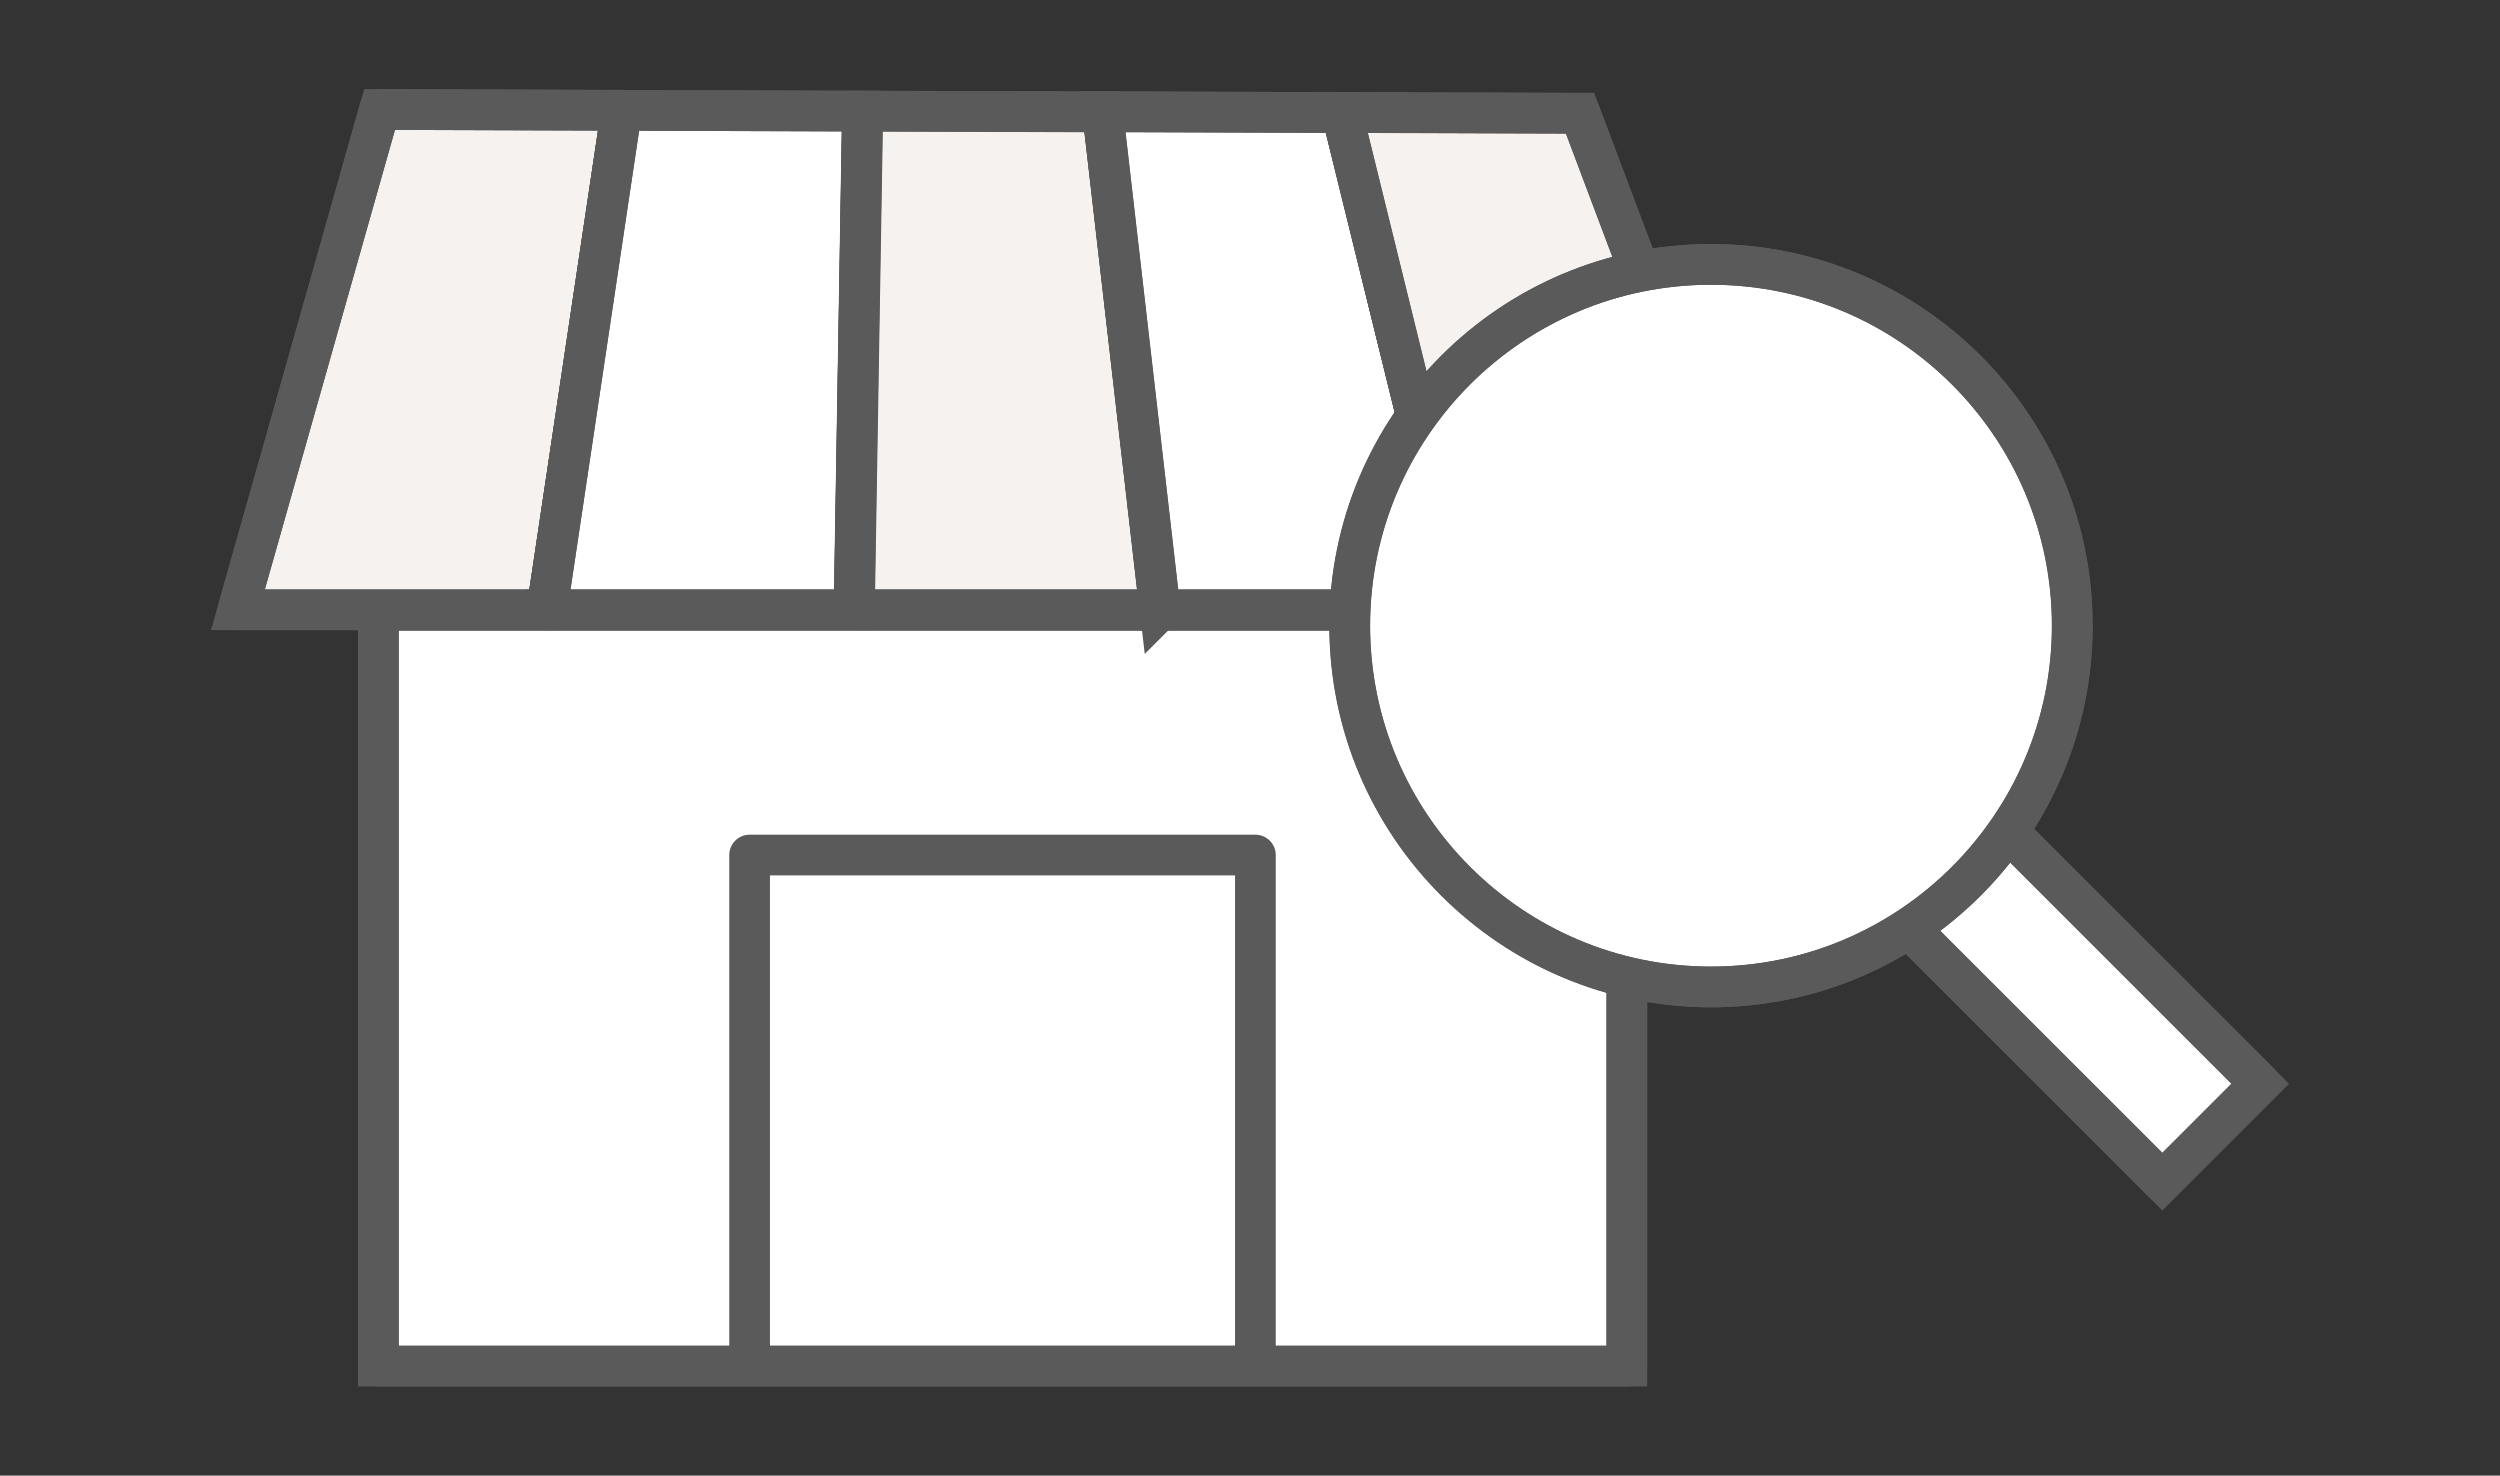
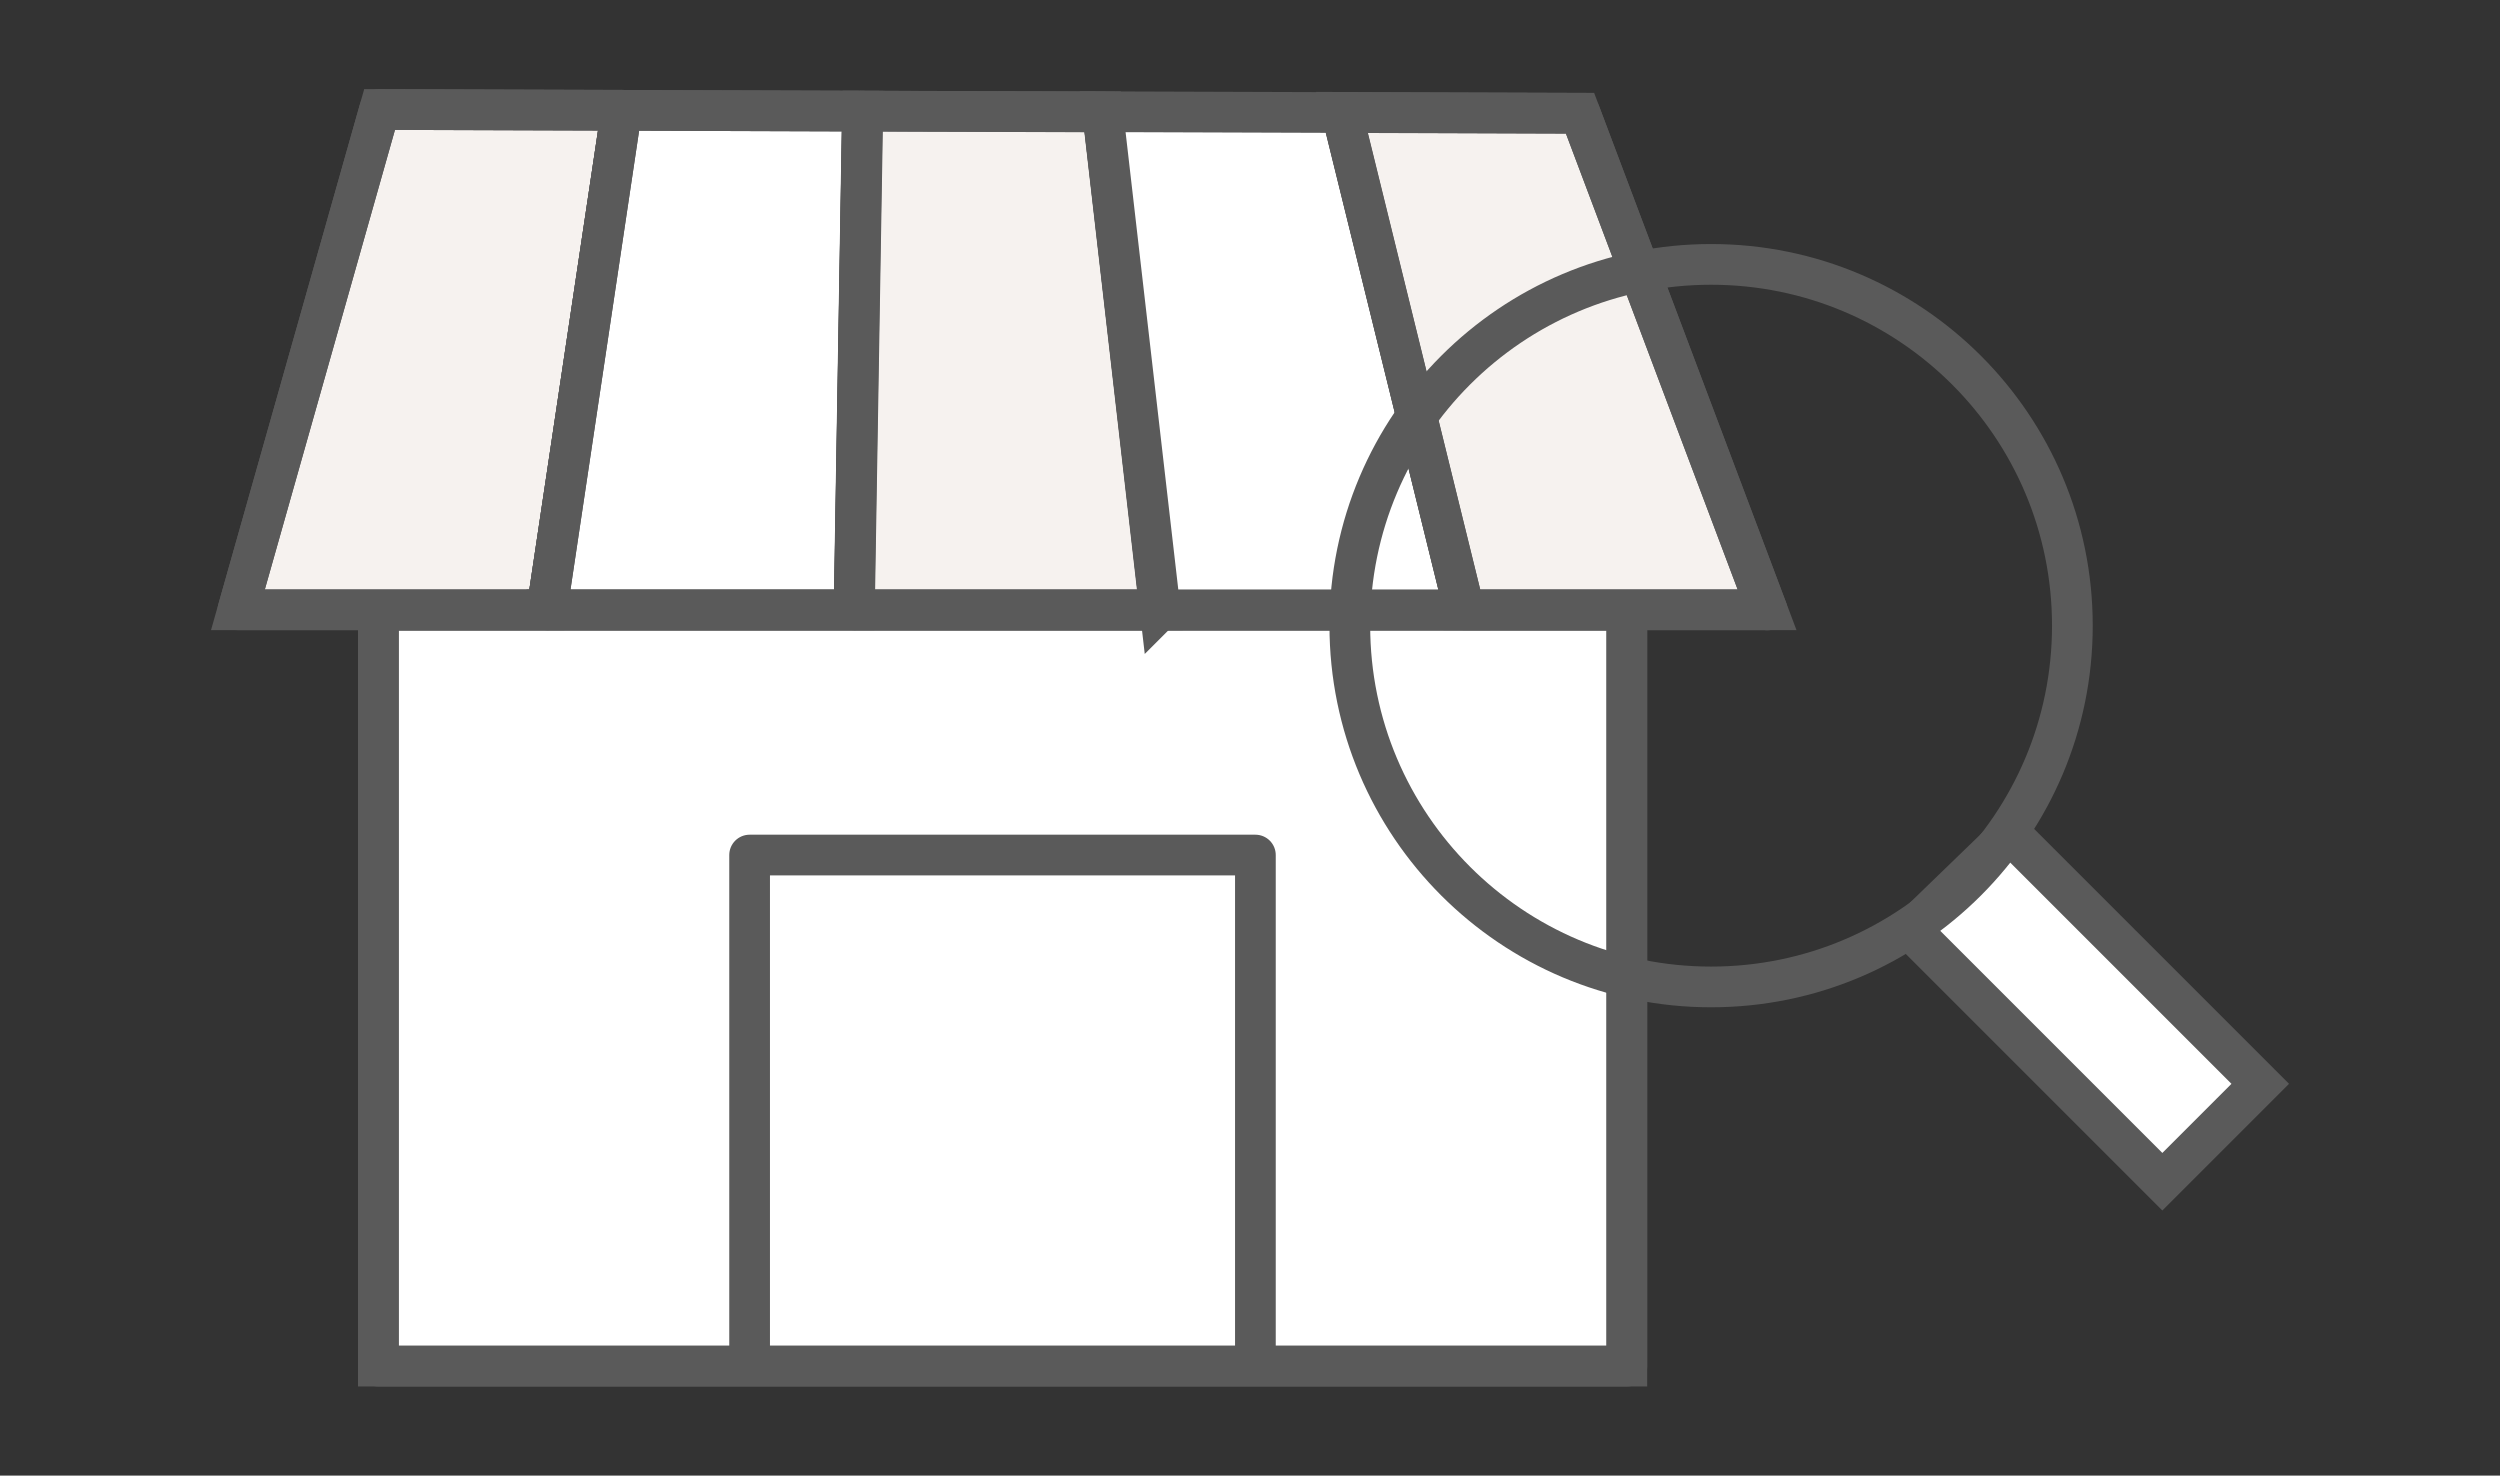
<svg xmlns="http://www.w3.org/2000/svg" id="svg" viewBox="0 0 122.83 72.5">
  <rect x="0" y="0" width="122.83" height="72.5" fill="#333333" stroke="none" />
  <defs>
    <style>.cls-1{fill:#fff;}.cls-1,.cls-2,.cls-3{stroke:#5a5a5a;stroke-width:2px;}.cls-2{fill:none;stroke-linecap:round;stroke-linejoin:round;}.cls-3{fill:#f6f2ef;}</style>
  </defs>
  <rect id="_長方形_24910" class="cls-1" x="18.59" y="29.98" width="61.34" height="37.14" />
  <rect id="_長方形_24911" class="cls-2" x="18.59" y="29.98" width="61.34" height="37.14" />
  <path id="_パス_46845" class="cls-2" d="M36.83,66.73v-24.72h24.85v24.72" />
  <path id="_パス_46846" class="cls-3" d="M11.69,29.96h15.18l3.67-24.54-11.89-.04s-6.96,24.58-6.96,24.58Z" />
  <path id="_パス_46847" class="cls-2" d="M26.87,29.96h-15.18l6.96-24.58,11.89.04-3.67,24.54Z" />
  <path id="_パス_46848" class="cls-1" d="M26.87,29.96h15.1l.41-24.5-11.84-.04-3.67,24.54Z" />
  <path id="_パス_46849" class="cls-2" d="M41.97,29.96h-15.1l3.67-24.54,11.84.04-.41,24.5Z" />
  <path id="_パス_46850" class="cls-3" d="M41.97,29.96h15.03l-2.82-24.47-11.79-.03-.41,24.5h0Z" />
  <path id="_パス_46851" class="cls-2" d="M56.99,29.96h-15.03l.41-24.5,11.8.04,2.81,24.46h0Z" />
  <path id="_パス_46852" class="cls-1" d="M57,29.96h14.95l-6.02-24.43-11.75-.04,2.82,24.47Z" />
-   <path id="_パス_46853" class="cls-2" d="M71.94,29.96h-14.95l-2.82-24.47,11.75.04,6.02,24.43Z" />
  <path id="_パス_46854" class="cls-3" d="M71.94,29.96h14.88l-9.19-24.4-11.7-.04,6.01,24.43h0Z" />
  <path id="_パス_46855" class="cls-2" d="M86.82,29.96h-14.88l-6.02-24.43,11.71.04,9.19,24.4h0Z" />
  <path id="_パス_46856" class="cls-1" d="M93.88,45.7l12.36,12.36,4.81-4.81-12.28-12.28-4.89,4.73Z" />
-   <path id="_パス_46857" class="cls-2" d="M111.05,53.24l-4.81,4.81-12.36-12.35,4.89-4.73s12.28,12.27,12.28,12.27Z" />
-   <path id="_パス_46858" class="cls-1" d="M84.06,12.99c9.8,0,17.75,7.95,17.75,17.75s-7.95,17.75-17.75,17.75-17.75-7.95-17.75-17.75,7.95-17.75,17.75-17.75h0" />
  <circle id="_楕円形_92" class="cls-2" cx="84.07" cy="30.74" r="17.75" />
</svg>